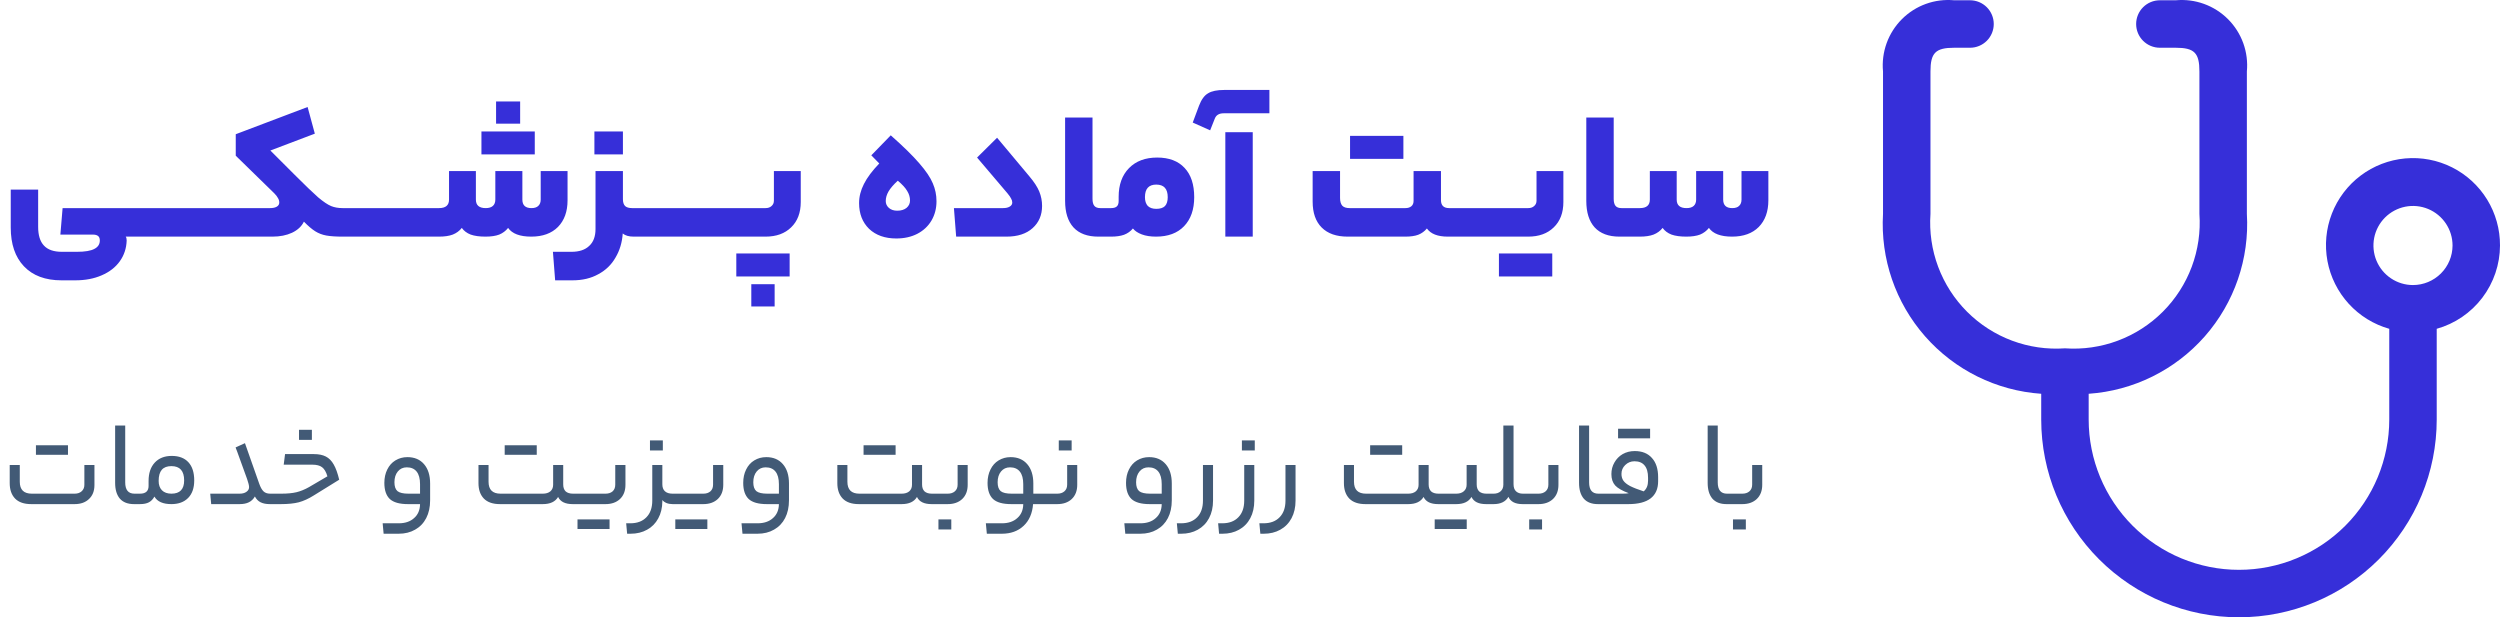
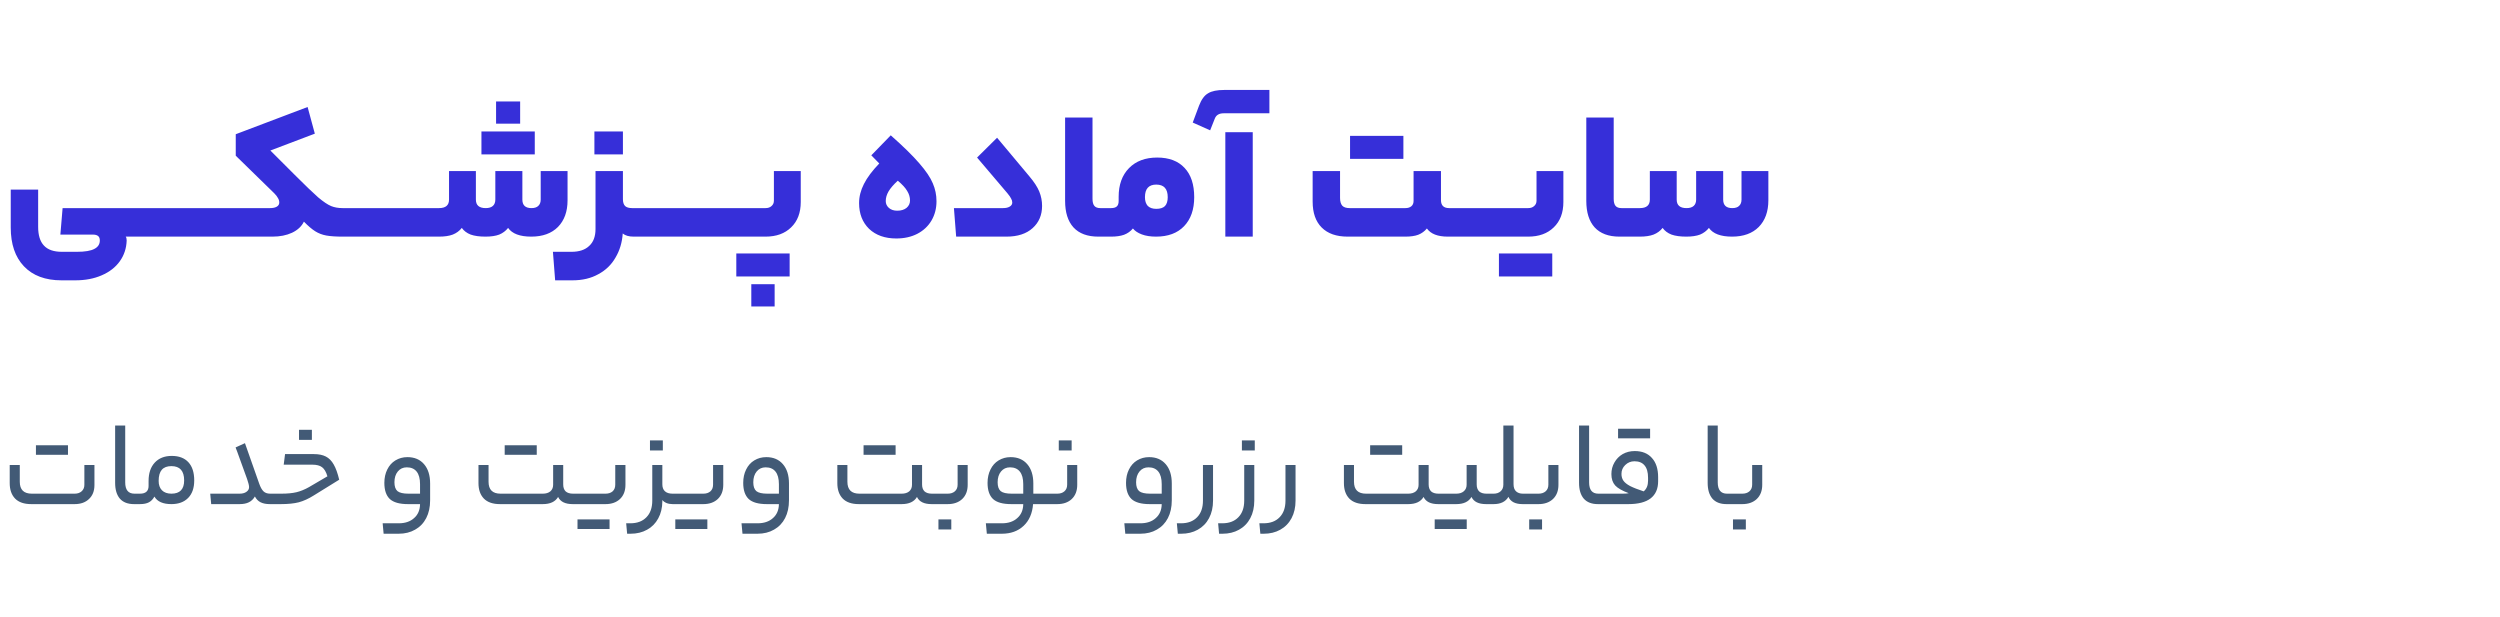
<svg xmlns="http://www.w3.org/2000/svg" width="243" height="60" viewBox="0 0 243 60" fill="none">
-   <path d="M243 23.863C243.007 22.288 242.575 20.742 241.751 19.399C240.927 18.057 239.744 16.971 238.337 16.265C236.929 15.558 235.352 15.259 233.784 15.4C232.215 15.541 230.717 16.118 229.458 17.065C228.2 18.012 227.23 19.291 226.66 20.759C226.089 22.227 225.94 23.826 226.228 25.374C226.517 26.922 227.233 28.359 228.294 29.523C229.355 30.687 230.721 31.531 232.236 31.96V40.778C232.236 44.653 230.697 48.368 227.957 51.108C225.218 53.848 221.502 55.387 217.628 55.387C213.753 55.387 210.038 53.848 207.298 51.108C204.558 48.368 203.019 44.653 203.019 40.778V38.275C207.37 37.974 211.425 35.969 214.305 32.694C217.184 29.419 218.655 25.14 218.396 20.787V6.947C218.483 6.017 218.364 5.079 218.047 4.2C217.73 3.321 217.223 2.523 216.562 1.862C215.901 1.201 215.103 0.694 214.224 0.377C213.345 0.06 212.407 -0.059 211.477 0.027H209.939C209.327 0.027 208.741 0.27 208.308 0.703C207.876 1.136 207.633 1.722 207.633 2.334C207.633 2.946 207.876 3.533 208.308 3.965C208.741 4.398 209.327 4.641 209.939 4.641H211.477C213.288 4.641 213.783 5.136 213.783 6.947V20.787C213.906 22.535 213.651 24.289 213.038 25.93C212.424 27.572 211.465 29.062 210.226 30.301C208.987 31.54 207.497 32.499 205.856 33.112C204.214 33.726 202.461 33.98 200.713 33.858C198.965 33.98 197.211 33.726 195.57 33.112C193.929 32.499 192.438 31.54 191.199 30.301C189.96 29.062 189.002 27.572 188.388 25.93C187.774 24.289 187.52 22.535 187.642 20.787V6.947C187.642 5.136 188.137 4.641 189.949 4.641H191.487C192.098 4.641 192.685 4.398 193.118 3.965C193.55 3.533 193.793 2.946 193.793 2.334C193.793 1.722 193.55 1.136 193.118 0.703C192.685 0.27 192.098 0.027 191.487 0.027H189.949C189.018 -0.059 188.08 0.06 187.201 0.377C186.322 0.694 185.524 1.201 184.864 1.862C184.203 2.523 183.696 3.321 183.379 4.2C183.062 5.079 182.942 6.017 183.029 6.947V20.787C182.771 25.14 184.241 29.419 187.121 32.694C190 35.969 194.056 37.974 198.406 38.275V40.778C198.406 45.876 200.431 50.765 204.036 54.37C207.641 57.975 212.53 60 217.628 60C222.725 60 227.615 57.975 231.219 54.37C234.824 50.765 236.849 45.876 236.849 40.778V31.96C238.615 31.463 240.171 30.403 241.28 28.942C242.39 27.48 242.994 25.698 243 23.863ZM234.542 27.707C233.782 27.707 233.039 27.482 232.407 27.059C231.775 26.637 231.282 26.036 230.991 25.334C230.7 24.631 230.624 23.858 230.772 23.113C230.92 22.367 231.287 21.682 231.824 21.144C232.362 20.607 233.047 20.241 233.793 20.092C234.538 19.944 235.311 20.02 236.014 20.311C236.716 20.602 237.316 21.095 237.739 21.727C238.161 22.359 238.387 23.102 238.387 23.863C238.385 24.882 237.98 25.859 237.259 26.579C236.538 27.3 235.562 27.706 234.542 27.707Z" fill="#362FD9" />
  <path d="M13.572 20.228C13.692 20.228 13.752 20.696 13.752 21.632C13.752 22.544 13.692 23 13.572 23H12.222C12.282 23.084 12.312 23.21 12.312 23.378C12.288 24.134 12.066 24.806 11.646 25.394C11.226 25.982 10.638 26.438 9.882 26.762C9.138 27.086 8.286 27.248 7.326 27.248H5.976C4.404 27.248 3.186 26.792 2.322 25.88C1.47 24.98 1.044 23.726 1.044 22.118V18.428H3.708V22.046C3.708 22.862 3.894 23.468 4.266 23.864C4.638 24.272 5.22 24.476 6.012 24.476H7.47C8.262 24.476 8.832 24.38 9.18 24.188C9.528 24.008 9.702 23.738 9.702 23.378C9.702 23.174 9.648 23.03 9.54 22.946C9.432 22.85 9.258 22.802 9.018 22.802H5.868L6.084 20.228H13.572ZM16.27 20.228C16.39 20.228 16.45 20.696 16.45 21.632C16.45 22.22 16.432 22.598 16.396 22.766C16.36 22.922 16.318 23 16.27 23H13.57C13.45 23 13.39 22.544 13.39 21.632C13.39 20.696 13.45 20.228 13.57 20.228H16.27ZM18.977 20.228C19.097 20.228 19.157 20.696 19.157 21.632C19.157 22.22 19.139 22.598 19.103 22.766C19.067 22.922 19.025 23 18.977 23H16.277C16.157 23 16.097 22.544 16.097 21.632C16.097 20.696 16.157 20.228 16.277 20.228H18.977ZM21.684 20.228C21.804 20.228 21.864 20.696 21.864 21.632C21.864 22.22 21.846 22.598 21.81 22.766C21.774 22.922 21.732 23 21.684 23H18.984C18.864 23 18.804 22.544 18.804 21.632C18.804 20.696 18.864 20.228 18.984 20.228H21.684ZM26.245 20.228C26.533 20.228 26.755 20.18 26.911 20.084C27.067 19.988 27.145 19.856 27.145 19.688C27.145 19.532 27.103 19.388 27.019 19.256C26.947 19.112 26.827 18.956 26.659 18.788L22.915 15.134V13.046L29.899 10.4L30.601 12.992L26.281 14.63L28.657 17.006C29.665 18.014 30.421 18.74 30.925 19.184C31.441 19.616 31.861 19.898 32.185 20.03C32.509 20.162 32.881 20.228 33.301 20.228C33.421 20.228 33.481 20.696 33.481 21.632C33.481 22.544 33.421 23 33.301 23C32.641 23 32.113 22.964 31.717 22.892C31.321 22.82 30.961 22.682 30.637 22.478C30.313 22.274 29.947 21.962 29.539 21.542C29.323 21.998 28.939 22.358 28.387 22.622C27.847 22.874 27.211 23 26.479 23H21.691C21.571 23 21.511 22.544 21.511 21.632C21.511 20.696 21.571 20.228 21.691 20.228H26.245ZM35.993 20.228C36.113 20.228 36.173 20.696 36.173 21.632C36.173 22.22 36.155 22.598 36.119 22.766C36.083 22.922 36.041 23 35.993 23H33.293C33.173 23 33.113 22.544 33.113 21.632C33.113 20.696 33.173 20.228 33.293 20.228H35.993ZM38.7 20.228C38.82 20.228 38.88 20.696 38.88 21.632C38.88 22.22 38.862 22.598 38.826 22.766C38.79 22.922 38.748 23 38.7 23H36C35.88 23 35.82 22.544 35.82 21.632C35.82 20.696 35.88 20.228 36 20.228H38.7ZM41.407 20.228C41.527 20.228 41.587 20.696 41.587 21.632C41.587 22.22 41.569 22.598 41.533 22.766C41.497 22.922 41.455 23 41.407 23H38.707C38.587 23 38.527 22.544 38.527 21.632C38.527 20.696 38.587 20.228 38.707 20.228H41.407ZM42.674 20.228C43.322 20.228 43.646 19.952 43.646 19.4V16.628H46.256V19.4C46.256 19.952 46.574 20.228 47.21 20.228C47.522 20.228 47.756 20.156 47.912 20.012C48.068 19.868 48.146 19.664 48.146 19.4V16.628H50.774V19.4C50.774 19.952 51.068 20.228 51.656 20.228C51.956 20.228 52.178 20.156 52.322 20.012C52.478 19.868 52.556 19.664 52.556 19.4V16.628H55.166V19.472C55.166 20.564 54.854 21.428 54.23 22.064C53.606 22.688 52.742 23 51.638 23C50.534 23 49.784 22.718 49.388 22.154C49.16 22.442 48.872 22.658 48.524 22.802C48.176 22.934 47.732 23 47.192 23C46.604 23 46.124 22.934 45.752 22.802C45.38 22.658 45.092 22.442 44.888 22.154C44.66 22.442 44.366 22.658 44.006 22.802C43.658 22.934 43.214 23 42.674 23H41.414C41.294 23 41.234 22.544 41.234 21.632C41.234 20.696 41.294 20.228 41.414 20.228H42.674ZM50.558 9.86V12.02H48.218V9.86H50.558ZM51.98 12.776V15.008H46.796V12.776H51.98ZM60.548 19.364C60.548 19.664 60.62 19.886 60.764 20.03C60.908 20.162 61.136 20.228 61.448 20.228H61.898C62.018 20.228 62.078 20.696 62.078 21.632C62.078 22.544 62.018 23 61.898 23H61.592C61.124 23 60.77 22.898 60.53 22.694C60.47 23.57 60.236 24.35 59.828 25.034C59.432 25.73 58.874 26.27 58.154 26.654C57.446 27.05 56.612 27.248 55.652 27.248H53.96L53.744 24.476H55.544C56.3 24.476 56.876 24.284 57.272 23.9C57.68 23.528 57.884 22.982 57.884 22.262V16.628H60.548V19.364ZM57.776 15.008V12.776H60.548V15.008H57.776ZM64.593 20.228C64.713 20.228 64.773 20.696 64.773 21.632C64.773 22.22 64.755 22.598 64.719 22.766C64.683 22.922 64.641 23 64.593 23H61.893C61.773 23 61.713 22.544 61.713 21.632C61.713 20.696 61.773 20.228 61.893 20.228H64.593ZM67.3 20.228C67.42 20.228 67.48 20.696 67.48 21.632C67.48 22.22 67.462 22.598 67.426 22.766C67.39 22.922 67.348 23 67.3 23H64.6C64.48 23 64.42 22.544 64.42 21.632C64.42 20.696 64.48 20.228 64.6 20.228H67.3ZM70.007 20.228C70.127 20.228 70.187 20.696 70.187 21.632C70.187 22.22 70.169 22.598 70.133 22.766C70.097 22.922 70.055 23 70.007 23H67.307C67.187 23 67.127 22.544 67.127 21.632C67.127 20.696 67.187 20.228 67.307 20.228H70.007ZM72.714 20.228C72.834 20.228 72.894 20.696 72.894 21.632C72.894 22.22 72.876 22.598 72.84 22.766C72.804 22.922 72.762 23 72.714 23H70.014C69.894 23 69.834 22.544 69.834 21.632C69.834 20.696 69.894 20.228 70.014 20.228H72.714ZM77.833 19.634C77.833 20.678 77.521 21.5 76.897 22.1C76.285 22.7 75.457 23 74.413 23H72.721C72.601 23 72.541 22.544 72.541 21.632C72.541 20.696 72.601 20.228 72.721 20.228H74.413C74.653 20.228 74.845 20.162 74.989 20.03C75.145 19.898 75.223 19.724 75.223 19.508V16.628H77.833V19.634ZM76.753 24.638V26.87H71.569V24.638H76.753ZM73.027 29.786V27.626H75.295V29.786H73.027ZM83.503 19.742C83.503 19.118 83.659 18.5 83.971 17.888C84.283 17.264 84.781 16.598 85.465 15.89L84.691 15.098L86.581 13.154C87.805 14.234 88.735 15.146 89.371 15.89C90.007 16.622 90.439 17.264 90.667 17.816C90.907 18.368 91.027 18.95 91.027 19.562C91.027 20.258 90.865 20.882 90.541 21.434C90.217 21.986 89.755 22.418 89.155 22.73C88.567 23.03 87.889 23.18 87.121 23.18C86.017 23.18 85.135 22.868 84.475 22.244C83.827 21.608 83.503 20.774 83.503 19.742ZM88.453 19.49C88.453 19.166 88.363 18.86 88.183 18.572C88.015 18.272 87.709 17.936 87.265 17.564C86.857 17.936 86.557 18.284 86.365 18.608C86.185 18.92 86.095 19.232 86.095 19.544C86.095 19.808 86.197 20.03 86.401 20.21C86.605 20.39 86.875 20.48 87.211 20.48C87.583 20.48 87.883 20.39 88.111 20.21C88.339 20.018 88.453 19.778 88.453 19.49ZM100.048 17.132C100.516 17.684 100.84 18.182 101.02 18.626C101.2 19.07 101.29 19.532 101.29 20.012C101.29 20.9 100.984 21.62 100.372 22.172C99.76 22.724 98.914 23 97.834 23H92.938L92.722 20.228H97.492C97.768 20.228 97.984 20.18 98.14 20.084C98.308 19.988 98.392 19.856 98.392 19.688C98.392 19.556 98.356 19.43 98.284 19.31C98.224 19.178 98.104 19.004 97.924 18.788L94.972 15.314L96.916 13.388L100.048 17.132ZM107.47 20.228C107.53 20.228 107.572 20.312 107.596 20.48C107.632 20.648 107.65 21.032 107.65 21.632C107.65 22.208 107.632 22.58 107.596 22.748C107.572 22.916 107.53 23 107.47 23H106.75C105.694 23 104.89 22.7 104.338 22.1C103.798 21.5 103.528 20.642 103.528 19.526V11.426H106.192V19.328C106.192 19.64 106.252 19.868 106.372 20.012C106.492 20.156 106.684 20.228 106.948 20.228H107.47ZM107.995 20.228C108.247 20.228 108.433 20.174 108.553 20.066C108.673 19.958 108.733 19.778 108.733 19.526V19.13C108.733 17.954 109.069 17.024 109.741 16.34C110.413 15.656 111.325 15.314 112.477 15.314C113.629 15.314 114.517 15.65 115.141 16.322C115.765 16.982 116.077 17.93 116.077 19.166C116.077 20.366 115.747 21.308 115.087 21.992C114.439 22.664 113.533 23 112.369 23C111.829 23 111.367 22.928 110.983 22.784C110.599 22.64 110.311 22.448 110.119 22.208C109.891 22.484 109.603 22.688 109.255 22.82C108.919 22.94 108.499 23 107.995 23H107.473C107.353 23 107.293 22.544 107.293 21.632C107.293 20.696 107.353 20.228 107.473 20.228H107.995ZM113.503 19.166C113.503 18.35 113.131 17.942 112.387 17.942C111.655 17.942 111.289 18.35 111.289 19.166C111.289 19.526 111.379 19.808 111.559 20.012C111.751 20.204 112.027 20.3 112.387 20.3C112.771 20.3 113.053 20.21 113.233 20.03C113.413 19.838 113.503 19.55 113.503 19.166ZM118.94 11.012C118.496 11.012 118.208 11.186 118.076 11.534L117.626 12.668L115.934 11.912L116.546 10.274C116.774 9.674 117.068 9.272 117.428 9.068C117.776 8.852 118.298 8.744 118.994 8.744H123.386V11.012H118.94ZM121.766 12.848V23H119.102V12.848H121.766ZM136.607 20.228C136.847 20.228 137.039 20.168 137.183 20.048C137.327 19.928 137.399 19.754 137.399 19.526V16.628H140.063V19.454C140.063 19.97 140.327 20.228 140.855 20.228H141.431C141.551 20.228 141.611 20.696 141.611 21.632C141.611 22.544 141.551 23 141.431 23H140.729C139.745 23 139.067 22.736 138.695 22.208C138.467 22.484 138.185 22.688 137.849 22.82C137.525 22.94 137.111 23 136.607 23H130.991C129.899 23 129.059 22.706 128.471 22.118C127.883 21.53 127.589 20.69 127.589 19.598V16.628H130.253V19.238C130.253 19.574 130.325 19.826 130.469 19.994C130.613 20.15 130.853 20.228 131.189 20.228H136.607ZM136.409 13.208V15.44H131.225V13.208H136.409ZM144.134 20.228C144.254 20.228 144.314 20.696 144.314 21.632C144.314 22.22 144.296 22.598 144.26 22.766C144.224 22.922 144.182 23 144.134 23H141.434C141.314 23 141.254 22.544 141.254 21.632C141.254 20.696 141.314 20.228 141.434 20.228H144.134ZM146.841 20.228C146.961 20.228 147.021 20.696 147.021 21.632C147.021 22.22 147.003 22.598 146.967 22.766C146.931 22.922 146.889 23 146.841 23H144.141C144.021 23 143.961 22.544 143.961 21.632C143.961 20.696 144.021 20.228 144.141 20.228H146.841ZM151.96 19.634C151.96 20.678 151.648 21.5 151.024 22.1C150.412 22.7 149.584 23 148.54 23H146.848C146.728 23 146.668 22.544 146.668 21.632C146.668 20.696 146.728 20.228 146.848 20.228H148.54C148.78 20.228 148.972 20.162 149.116 20.03C149.272 19.898 149.35 19.724 149.35 19.508V16.628H151.96V19.634ZM150.88 24.638V26.87H145.696V24.638H150.88ZM158.13 20.228C158.19 20.228 158.232 20.312 158.256 20.48C158.292 20.648 158.31 21.032 158.31 21.632C158.31 22.208 158.292 22.58 158.256 22.748C158.232 22.916 158.19 23 158.13 23H157.41C156.354 23 155.55 22.7 154.998 22.1C154.458 21.5 154.188 20.642 154.188 19.526V11.426H156.852V19.328C156.852 19.64 156.912 19.868 157.032 20.012C157.152 20.156 157.344 20.228 157.608 20.228H158.13ZM159.393 20.228C160.041 20.228 160.365 19.952 160.365 19.4V16.628H162.975V19.4C162.975 19.952 163.293 20.228 163.929 20.228C164.241 20.228 164.475 20.156 164.631 20.012C164.787 19.868 164.865 19.664 164.865 19.4V16.628H167.493V19.4C167.493 19.952 167.787 20.228 168.375 20.228C168.675 20.228 168.897 20.156 169.041 20.012C169.197 19.868 169.275 19.664 169.275 19.4V16.628H171.885V19.472C171.885 20.564 171.573 21.428 170.949 22.064C170.325 22.688 169.461 23 168.357 23C167.253 23 166.503 22.718 166.107 22.154C165.879 22.442 165.591 22.658 165.243 22.802C164.895 22.934 164.451 23 163.911 23C163.323 23 162.843 22.934 162.471 22.802C162.099 22.658 161.811 22.442 161.607 22.154C161.379 22.442 161.085 22.658 160.725 22.802C160.377 22.934 159.933 23 159.393 23H158.133C158.013 23 157.953 22.544 157.953 21.632C157.953 20.696 158.013 20.228 158.133 20.228H159.393Z" fill="#362FD9" />
  <path d="M7.257 47.985C7.54 47.985 7.768 47.907 7.941 47.749C8.114 47.592 8.201 47.383 8.201 47.124V45.2H9.18V47.147C9.18 47.722 9.003 48.174 8.649 48.504C8.303 48.835 7.839 49 7.257 49H3.033C2.34 49 1.817 48.819 1.463 48.457C1.117 48.095 0.944 47.596 0.944 46.959V45.2H1.923V46.829C1.923 47.6 2.313 47.985 3.092 47.985H7.257ZM6.608 43.277V44.209H3.493V43.277H6.608ZM13.327 47.985C13.366 47.985 13.394 48.021 13.409 48.091C13.433 48.154 13.445 48.292 13.445 48.504C13.445 48.709 13.433 48.843 13.409 48.906C13.394 48.968 13.366 49 13.327 49H13.02C12.422 49 11.966 48.823 11.651 48.469C11.345 48.107 11.191 47.596 11.191 46.935V41.365H12.171V46.888C12.171 47.619 12.469 47.985 13.067 47.985H13.327ZM13.604 47.985C14.163 47.985 14.442 47.733 14.442 47.23V46.746C14.442 45.991 14.642 45.397 15.044 44.964C15.445 44.532 15.995 44.315 16.696 44.315C17.396 44.315 17.935 44.52 18.312 44.929C18.69 45.338 18.879 45.928 18.879 46.699C18.879 47.431 18.682 47.997 18.289 48.398C17.895 48.799 17.352 49 16.66 49C15.842 49 15.291 48.756 15.008 48.268C14.874 48.52 14.697 48.705 14.477 48.823C14.257 48.941 13.966 49 13.604 49H13.333C13.254 49 13.215 48.835 13.215 48.504C13.215 48.158 13.254 47.985 13.333 47.985H13.604ZM17.899 46.699C17.899 45.771 17.486 45.307 16.66 45.307C16.243 45.307 15.933 45.425 15.728 45.661C15.524 45.897 15.421 46.258 15.421 46.746C15.421 47.132 15.527 47.434 15.74 47.655C15.96 47.875 16.267 47.985 16.66 47.985C17.486 47.985 17.899 47.556 17.899 46.699ZM23.29 47.985C23.565 47.985 23.785 47.926 23.95 47.808C24.123 47.69 24.21 47.537 24.21 47.348C24.21 47.191 24.147 46.931 24.021 46.569C23.895 46.207 23.565 45.295 23.03 43.832C23.006 43.769 22.983 43.71 22.959 43.655C22.936 43.592 22.916 43.537 22.9 43.489L23.809 43.076L25.189 46.994C25.315 47.356 25.457 47.611 25.614 47.761C25.771 47.91 25.988 47.985 26.263 47.985H26.511C26.59 47.985 26.629 48.158 26.629 48.504C26.629 48.717 26.617 48.855 26.593 48.917C26.578 48.972 26.55 49 26.511 49H26.228C25.866 49 25.567 48.941 25.331 48.823C25.095 48.705 24.91 48.516 24.776 48.257C24.627 48.516 24.43 48.705 24.186 48.823C23.95 48.941 23.651 49 23.29 49H20.528L20.434 47.985H23.29ZM27.341 47.985C27.931 47.985 28.423 47.938 28.816 47.844C29.21 47.749 29.615 47.584 30.032 47.348L31.825 46.298C31.7 45.873 31.526 45.578 31.306 45.413C31.094 45.248 30.771 45.165 30.339 45.165H27.577L27.707 44.138H30.504C30.976 44.138 31.365 44.217 31.672 44.374C31.979 44.532 32.234 44.791 32.439 45.153C32.644 45.507 32.821 45.999 32.97 46.628L30.492 48.162C29.989 48.477 29.505 48.697 29.041 48.823C28.576 48.941 27.998 49 27.306 49H26.515C26.437 49 26.397 48.835 26.397 48.504C26.397 48.158 26.437 47.985 26.515 47.985H27.341ZM29.064 42.758V41.778H30.315V42.758H29.064ZM41.808 48.622C41.808 49.291 41.682 49.869 41.43 50.357C41.178 50.845 40.821 51.218 40.356 51.478C39.9 51.745 39.361 51.879 38.74 51.879H37.288L37.194 50.864H38.752C39.381 50.864 39.88 50.695 40.25 50.357C40.628 50.027 40.821 49.574 40.828 49H39.648C38.838 49 38.252 48.835 37.89 48.504C37.536 48.166 37.359 47.643 37.359 46.935C37.359 46.447 37.454 46.015 37.642 45.637C37.831 45.252 38.095 44.956 38.433 44.752C38.779 44.54 39.169 44.433 39.601 44.433C40.286 44.433 40.824 44.661 41.218 45.118C41.611 45.574 41.808 46.2 41.808 46.994V48.622ZM38.339 46.876C38.339 47.277 38.437 47.564 38.634 47.737C38.838 47.903 39.196 47.985 39.707 47.985H40.828V47.065C40.828 46.522 40.718 46.113 40.498 45.838C40.278 45.562 39.959 45.425 39.542 45.425C39.18 45.425 38.889 45.558 38.669 45.826C38.449 46.093 38.339 46.443 38.339 46.876ZM52.762 47.985C53.069 47.985 53.312 47.91 53.493 47.761C53.674 47.604 53.765 47.391 53.765 47.124V45.2H54.744V47.088C54.744 47.38 54.823 47.604 54.98 47.761C55.145 47.91 55.385 47.985 55.7 47.985H56.019C56.097 47.985 56.136 48.158 56.136 48.504C56.136 48.835 56.097 49 56.019 49H55.664C54.941 49 54.469 48.768 54.248 48.304C53.973 48.768 53.477 49 52.762 49H48.596C47.904 49 47.381 48.819 47.027 48.457C46.681 48.095 46.508 47.596 46.508 46.959V45.2H47.487V46.829C47.487 47.6 47.877 47.985 48.655 47.985H52.762ZM52.172 43.277V44.209H49.056V43.277H52.172ZM58.859 47.985C59.142 47.985 59.371 47.91 59.544 47.761C59.717 47.604 59.803 47.387 59.803 47.112V45.2H60.794V47.124C60.794 47.706 60.617 48.166 60.263 48.504C59.909 48.835 59.441 49 58.859 49H56.015C55.937 49 55.897 48.835 55.897 48.504C55.897 48.158 55.937 47.985 56.015 47.985H58.859ZM59.249 50.487V51.419H56.133V50.487H59.249ZM61.265 50.864C61.934 50.864 62.457 50.668 62.835 50.274C63.212 49.889 63.401 49.35 63.401 48.658V45.2H64.38V47.077C64.38 47.368 64.463 47.592 64.628 47.749C64.801 47.907 65.049 47.985 65.372 47.985H65.525C65.604 47.985 65.643 48.158 65.643 48.504C65.643 48.835 65.604 49 65.525 49H65.372C65.159 49 64.963 48.965 64.782 48.894C64.601 48.815 64.467 48.717 64.38 48.599V48.74C64.373 49.37 64.239 49.92 63.979 50.392C63.72 50.872 63.358 51.238 62.894 51.49C62.429 51.749 61.895 51.879 61.289 51.879H60.958L60.864 50.864H61.265ZM63.177 43.784V42.805H64.428V43.784H63.177ZM68.366 47.985C68.649 47.985 68.877 47.91 69.05 47.761C69.224 47.604 69.31 47.387 69.31 47.112V45.2H70.301V47.124C70.301 47.706 70.124 48.166 69.77 48.504C69.416 48.835 68.948 49 68.366 49H65.522C65.444 49 65.404 48.835 65.404 48.504C65.404 48.158 65.444 47.985 65.522 47.985H68.366ZM68.755 50.487V51.419H65.64V50.487H68.755ZM76.689 48.622C76.689 49.291 76.563 49.869 76.312 50.357C76.06 50.845 75.702 51.218 75.238 51.478C74.781 51.745 74.243 51.879 73.621 51.879H72.17L72.075 50.864H73.633C74.262 50.864 74.762 50.695 75.132 50.357C75.509 50.027 75.702 49.574 75.71 49H74.53C73.719 49 73.133 48.835 72.772 48.504C72.418 48.166 72.241 47.643 72.241 46.935C72.241 46.447 72.335 46.015 72.524 45.637C72.713 45.252 72.976 44.956 73.314 44.752C73.66 44.54 74.05 44.433 74.483 44.433C75.167 44.433 75.706 44.661 76.099 45.118C76.493 45.574 76.689 46.2 76.689 46.994V48.622ZM73.22 46.876C73.22 47.277 73.318 47.564 73.515 47.737C73.719 47.903 74.078 47.985 74.589 47.985H75.71V47.065C75.71 46.522 75.6 46.113 75.379 45.838C75.159 45.562 74.841 45.425 74.424 45.425C74.062 45.425 73.771 45.558 73.55 45.826C73.33 46.093 73.22 46.443 73.22 46.876ZM87.643 47.985C87.95 47.985 88.194 47.91 88.375 47.761C88.556 47.604 88.646 47.391 88.646 47.124V45.2H89.626V47.088C89.626 47.38 89.704 47.604 89.862 47.761C90.027 47.91 90.267 47.985 90.581 47.985H90.9C90.979 47.985 91.018 48.158 91.018 48.504C91.018 48.835 90.979 49 90.9 49H90.546C89.822 49 89.35 48.768 89.13 48.304C88.855 48.768 88.359 49 87.643 49H83.478C82.785 49 82.262 48.819 81.908 48.457C81.562 48.095 81.389 47.596 81.389 46.959V45.2H82.368V46.829C82.368 47.6 82.758 47.985 83.537 47.985H87.643ZM87.053 43.277V44.209H83.938V43.277H87.053ZM94.059 47.124C94.059 47.706 93.882 48.166 93.528 48.504C93.174 48.835 92.706 49 92.124 49H90.897C90.818 49 90.779 48.835 90.779 48.504C90.779 48.158 90.818 47.985 90.897 47.985H92.124C92.407 47.985 92.635 47.91 92.808 47.761C92.989 47.604 93.08 47.387 93.08 47.112V45.2H94.059V47.124ZM91.216 51.466V50.487H92.466V51.466H91.216ZM101.548 47.985C101.588 47.985 101.615 48.021 101.631 48.091C101.654 48.154 101.666 48.292 101.666 48.504C101.666 48.709 101.654 48.843 101.631 48.906C101.615 48.968 101.588 49 101.548 49H100.415C100.345 49.897 100.038 50.601 99.495 51.112C98.952 51.623 98.244 51.879 97.371 51.879H95.92L95.825 50.864H97.383C98.012 50.864 98.512 50.695 98.881 50.357C99.259 50.027 99.452 49.574 99.46 49H98.28C97.469 49 96.883 48.835 96.521 48.504C96.167 48.166 95.99 47.643 95.99 46.935C95.99 46.447 96.085 46.015 96.274 45.637C96.462 45.252 96.726 44.956 97.064 44.752C97.41 44.54 97.8 44.433 98.232 44.433C98.917 44.433 99.456 44.661 99.849 45.118C100.242 45.574 100.439 46.2 100.439 46.994V47.985H101.548ZM96.97 46.876C96.97 47.277 97.068 47.564 97.265 47.737C97.469 47.903 97.827 47.985 98.339 47.985H99.46V47.065C99.46 46.522 99.35 46.113 99.129 45.838C98.909 45.562 98.59 45.425 98.173 45.425C97.812 45.425 97.52 45.558 97.3 45.826C97.08 46.093 96.97 46.443 96.97 46.876ZM104.707 47.124C104.707 47.706 104.53 48.166 104.176 48.504C103.822 48.835 103.354 49 102.772 49H101.545C101.466 49 101.427 48.835 101.427 48.504C101.427 48.158 101.466 47.985 101.545 47.985H102.772C103.055 47.985 103.283 47.91 103.456 47.761C103.637 47.604 103.728 47.387 103.728 47.112V45.2H104.707V47.124ZM102.913 43.784V42.805H104.164V43.784H102.913ZM113.898 48.622C113.898 49.291 113.773 49.869 113.521 50.357C113.269 50.845 112.911 51.218 112.447 51.478C111.991 51.745 111.452 51.879 110.83 51.879H109.379L109.285 50.864H110.842C111.472 50.864 111.971 50.695 112.341 50.357C112.718 50.027 112.911 49.574 112.919 49H111.739C110.929 49 110.343 48.835 109.981 48.504C109.627 48.166 109.45 47.643 109.45 46.935C109.45 46.447 109.544 46.015 109.733 45.637C109.922 45.252 110.185 44.956 110.524 44.752C110.87 44.54 111.259 44.433 111.692 44.433C112.376 44.433 112.915 44.661 113.308 45.118C113.702 45.574 113.898 46.2 113.898 46.994V48.622ZM110.429 46.876C110.429 47.277 110.528 47.564 110.724 47.737C110.929 47.903 111.287 47.985 111.798 47.985H112.919V47.065C112.919 46.522 112.809 46.113 112.589 45.838C112.368 45.562 112.05 45.425 111.633 45.425C111.271 45.425 110.98 45.558 110.76 45.826C110.539 46.093 110.429 46.443 110.429 46.876ZM117.907 48.658C117.907 49.311 117.777 49.881 117.517 50.369C117.258 50.856 116.892 51.23 116.42 51.49C115.956 51.749 115.421 51.879 114.815 51.879H114.485L114.39 50.864H114.792C115.46 50.864 115.983 50.668 116.361 50.274C116.739 49.889 116.927 49.35 116.927 48.658V45.2H117.907V48.658ZM121.917 48.658C121.917 49.311 121.787 49.881 121.528 50.369C121.268 50.856 120.902 51.23 120.43 51.49C119.966 51.749 119.431 51.879 118.825 51.879H118.495L118.401 50.864H118.802C119.47 50.864 119.994 50.668 120.371 50.274C120.749 49.889 120.938 49.35 120.938 48.658V45.2H121.917V48.658ZM120.713 43.784V42.805H121.964V43.784H120.713ZM125.927 48.658C125.927 49.311 125.797 49.881 125.538 50.369C125.278 50.856 124.912 51.23 124.44 51.49C123.976 51.749 123.441 51.879 122.836 51.879H122.505L122.411 50.864H122.812C123.481 50.864 124.004 50.668 124.381 50.274C124.759 49.889 124.948 49.35 124.948 48.658V45.2H125.927V48.658ZM136.883 47.985C137.19 47.985 137.433 47.91 137.614 47.761C137.795 47.604 137.886 47.391 137.886 47.124V45.2H138.865V47.088C138.865 47.38 138.944 47.604 139.101 47.761C139.266 47.91 139.506 47.985 139.821 47.985H140.14C140.218 47.985 140.258 48.158 140.258 48.504C140.258 48.835 140.218 49 140.14 49H139.786C139.062 49 138.59 48.768 138.37 48.304C138.094 48.768 137.599 49 136.883 49H132.717C132.025 49 131.502 48.819 131.148 48.457C130.802 48.095 130.629 47.596 130.629 46.959V45.2H131.608V46.829C131.608 47.6 131.998 47.985 132.776 47.985H136.883ZM136.293 43.277V44.209H133.178V43.277H136.293ZM141.553 47.985C141.859 47.985 142.103 47.907 142.284 47.749C142.465 47.592 142.556 47.38 142.556 47.112V45.2H143.535V47.088C143.535 47.38 143.614 47.604 143.771 47.761C143.936 47.91 144.172 47.985 144.479 47.985H144.809C144.888 47.985 144.927 48.154 144.927 48.493C144.927 48.831 144.888 49 144.809 49H144.444C143.72 49 143.248 48.768 143.028 48.304C142.752 48.768 142.261 49 141.553 49H140.137C140.058 49 140.019 48.835 140.019 48.504C140.019 48.158 140.058 47.985 140.137 47.985H141.553ZM142.567 50.487V51.419H139.452V50.487H142.567ZM145.181 47.985C145.464 47.985 145.692 47.907 145.865 47.749C146.038 47.592 146.125 47.38 146.125 47.112V41.365H147.116V47.053C147.116 47.376 147.199 47.611 147.364 47.761C147.529 47.91 147.749 47.985 148.025 47.985H148.32C148.398 47.985 148.438 48.154 148.438 48.493C148.438 48.831 148.398 49 148.32 49H147.989C147.643 49 147.352 48.941 147.116 48.823C146.88 48.697 146.715 48.52 146.62 48.292C146.345 48.764 145.865 49 145.181 49H144.815C144.736 49 144.697 48.835 144.697 48.504C144.697 48.158 144.736 47.985 144.815 47.985H145.181ZM151.481 47.124C151.481 47.706 151.304 48.166 150.95 48.504C150.596 48.835 150.127 49 149.545 49H148.318C148.239 49 148.2 48.835 148.2 48.504C148.2 48.158 148.239 47.985 148.318 47.985H149.545C149.829 47.985 150.057 47.91 150.23 47.761C150.411 47.604 150.501 47.387 150.501 47.112V45.2H151.481V47.124ZM148.637 51.466V50.487H149.888V51.466H148.637ZM155.618 47.985C155.658 47.985 155.685 48.021 155.701 48.091C155.725 48.154 155.736 48.292 155.736 48.504C155.736 48.709 155.725 48.843 155.701 48.906C155.685 48.968 155.658 49 155.618 49H155.312C154.714 49 154.257 48.823 153.943 48.469C153.636 48.107 153.483 47.596 153.483 46.935V41.365H154.462V46.888C154.462 47.619 154.761 47.985 155.359 47.985H155.618ZM157.713 47.985C157.98 47.985 158.181 47.969 158.314 47.938C157.677 47.702 157.237 47.45 156.993 47.183C156.749 46.907 156.627 46.542 156.627 46.085C156.627 45.669 156.725 45.291 156.922 44.953C157.119 44.606 157.386 44.335 157.724 44.138C158.071 43.942 158.46 43.843 158.893 43.843C159.616 43.843 160.175 44.068 160.568 44.516C160.969 44.956 161.17 45.578 161.17 46.38V46.782C161.17 47.513 160.926 48.068 160.438 48.445C159.951 48.815 159.231 49 158.279 49H155.624C155.545 49 155.506 48.835 155.506 48.504C155.506 48.158 155.545 47.985 155.624 47.985H157.713ZM159.766 47.761C160.049 47.525 160.191 47.179 160.191 46.723V46.439C160.191 45.904 160.077 45.503 159.848 45.236C159.628 44.968 159.302 44.835 158.869 44.835C158.523 44.835 158.224 44.956 157.972 45.2C157.728 45.436 157.606 45.724 157.606 46.062C157.606 46.321 157.669 46.542 157.795 46.723C157.921 46.904 158.137 47.077 158.444 47.242C158.751 47.399 159.192 47.572 159.766 47.761ZM160.391 41.672V42.604H157.276V41.672H160.391ZM168.121 47.985C168.161 47.985 168.188 48.021 168.204 48.091C168.227 48.154 168.239 48.292 168.239 48.504C168.239 48.709 168.227 48.843 168.204 48.906C168.188 48.968 168.161 49 168.121 49H167.814C167.217 49 166.76 48.823 166.446 48.469C166.139 48.107 165.985 47.596 165.985 46.935V41.365H166.965V46.888C166.965 47.619 167.264 47.985 167.862 47.985H168.121ZM171.289 47.124C171.289 47.706 171.112 48.166 170.758 48.504C170.404 48.835 169.936 49 169.354 49H168.127C168.048 49 168.009 48.835 168.009 48.504C168.009 48.158 168.048 47.985 168.127 47.985H169.354C169.637 47.985 169.865 47.91 170.039 47.761C170.219 47.604 170.31 47.387 170.31 47.112V45.2H171.289V47.124ZM168.446 51.466V50.487H169.696V51.466H168.446Z" fill="#133154" fill-opacity="0.8" />
</svg>